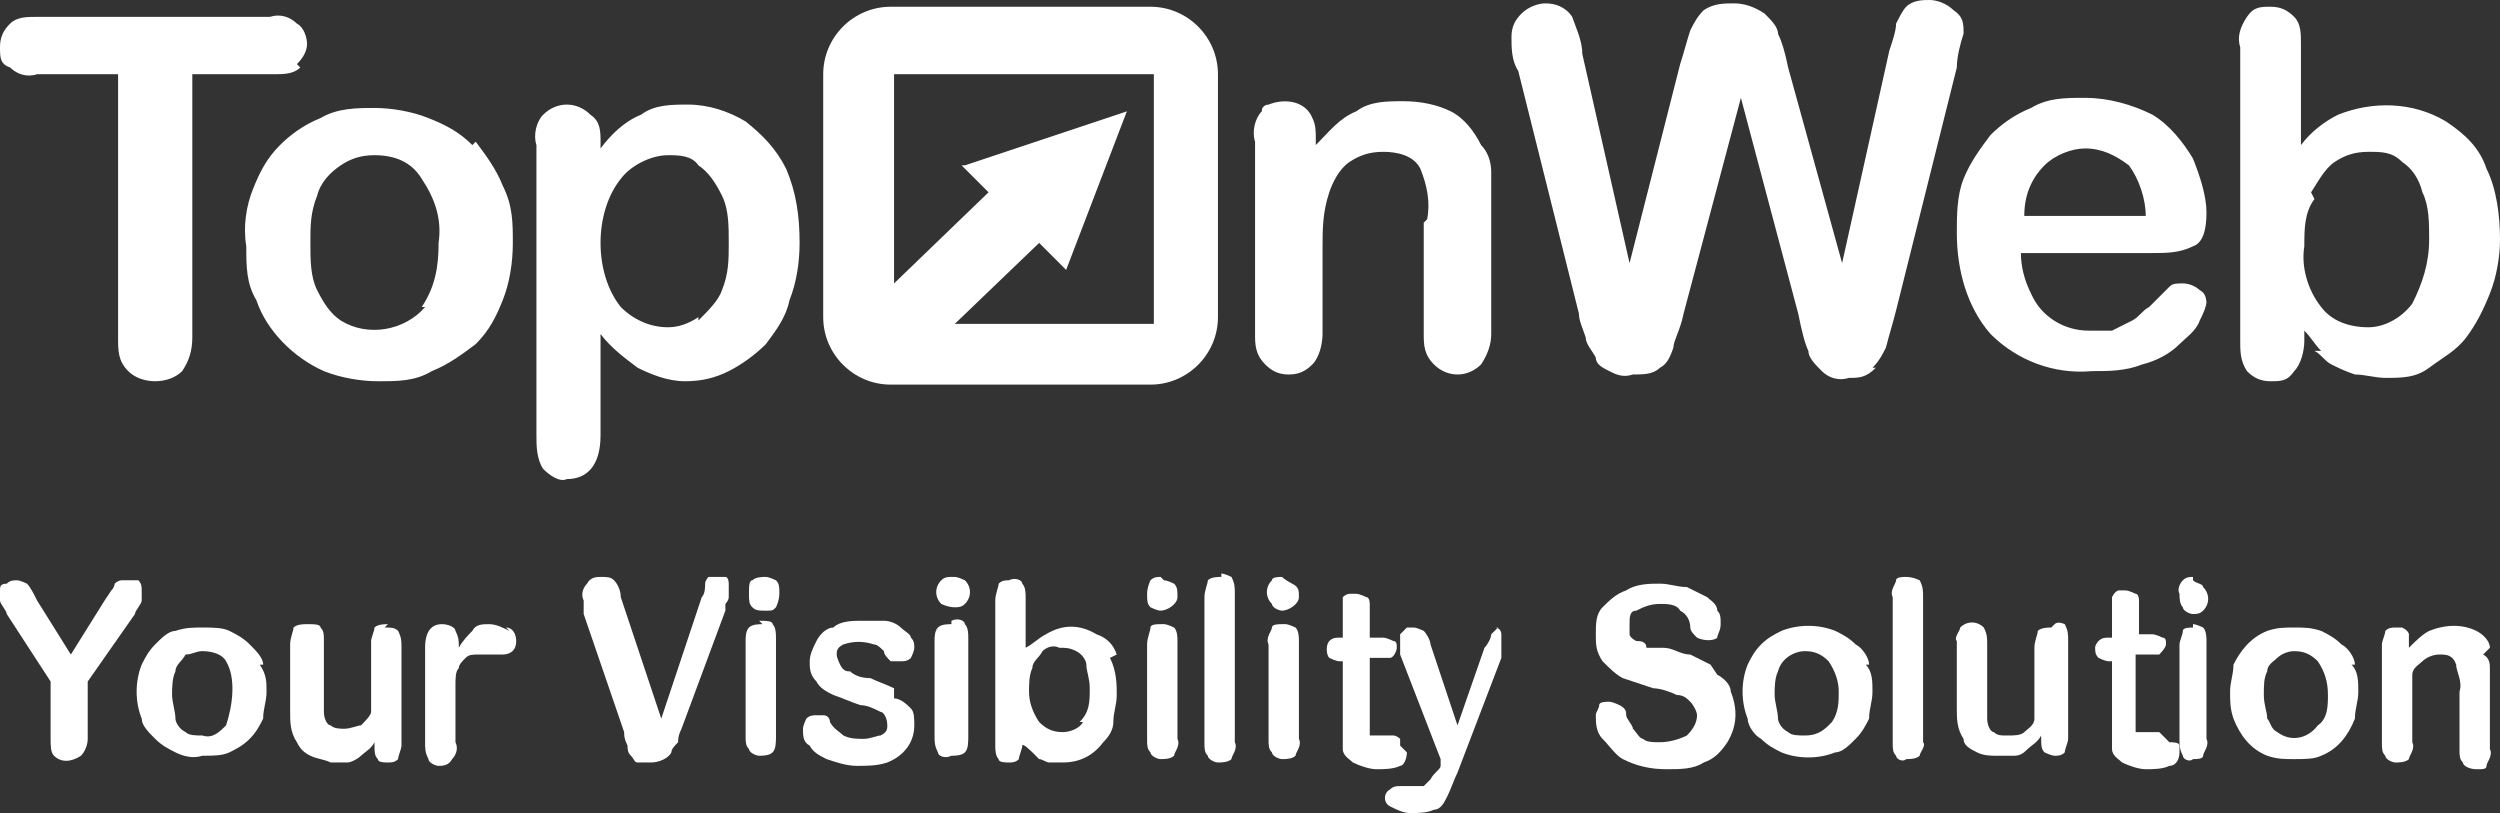
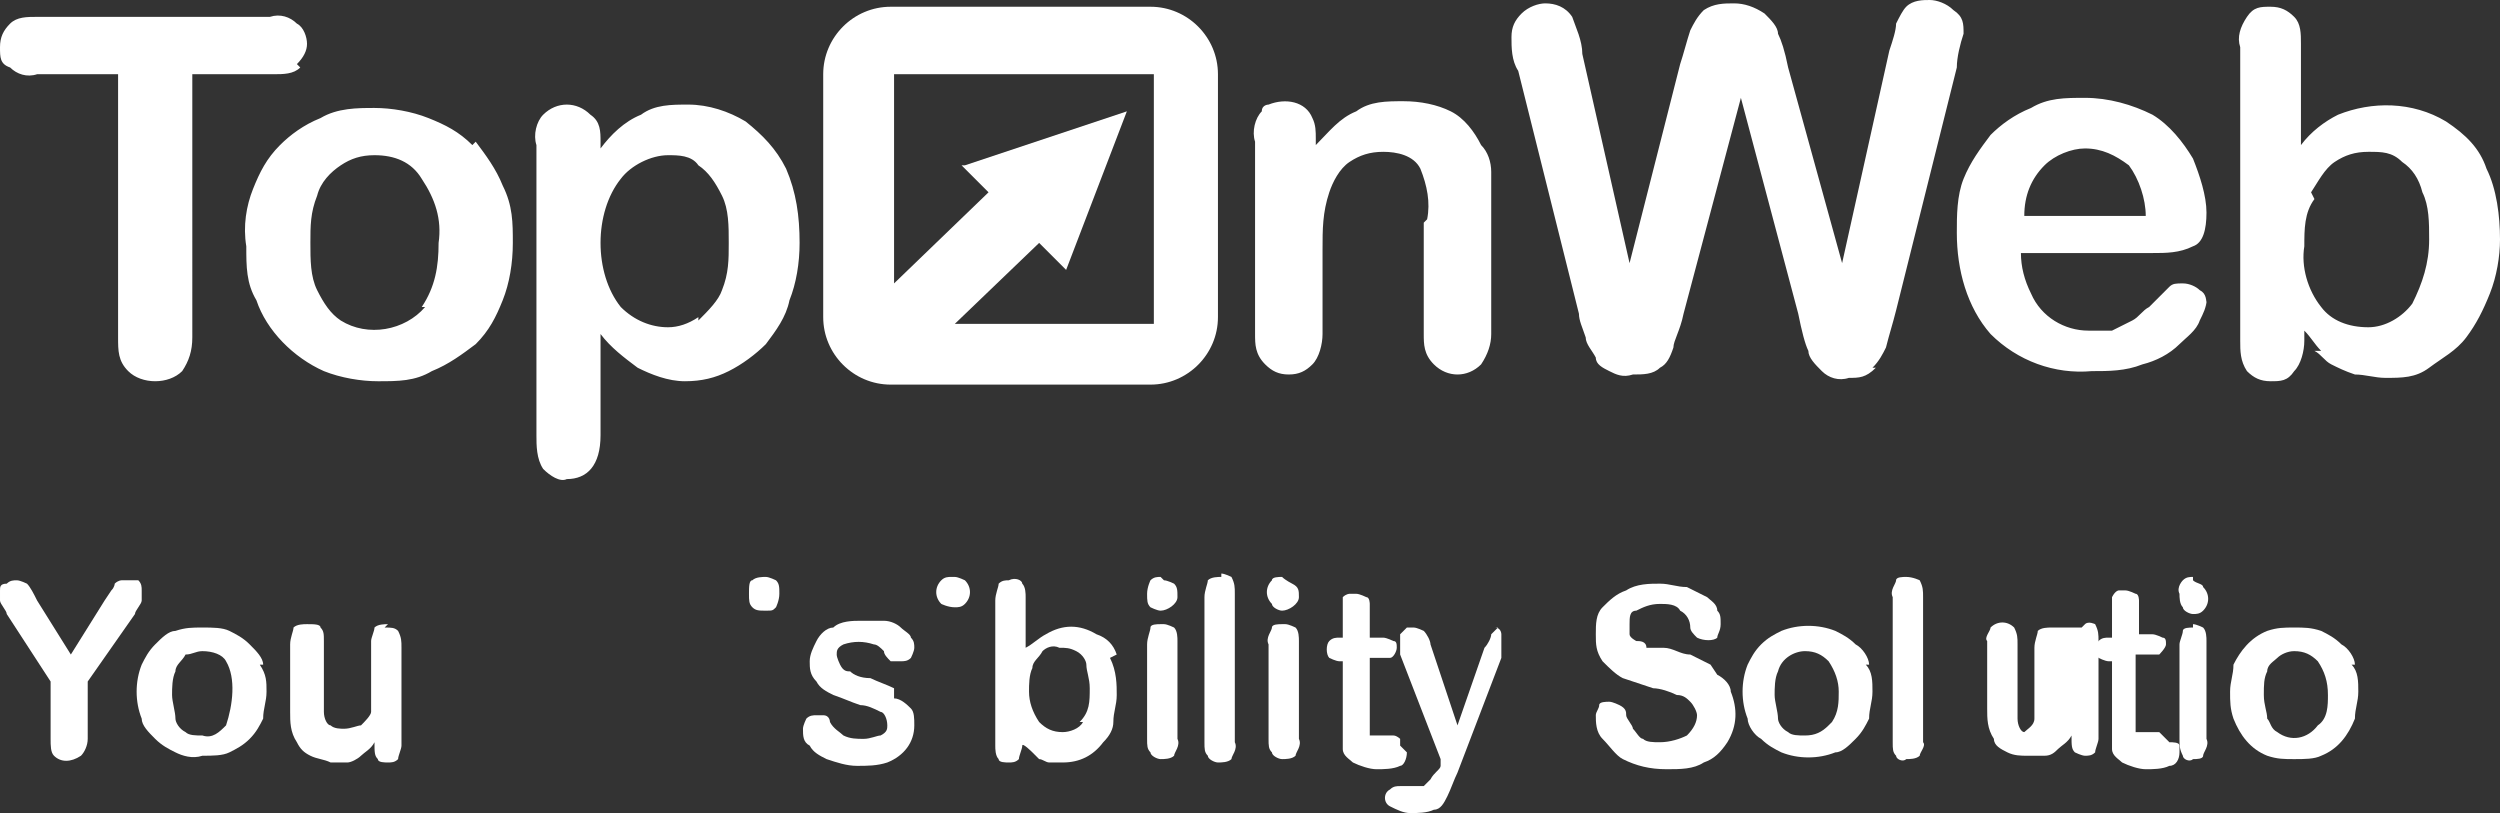
<svg xmlns="http://www.w3.org/2000/svg" id="Calque_2" width="74.1" height="24.1" viewBox="0 0 74.1 24.1">
  <rect x="0" y="0" width="74.1" height="24.1" fill="#333333" stroke="none" />
  <g id="Calque_1-2">
    <g id="Calque_1-2-2">
      <g id="Calque_2-2">
        <g id="Calque_1-2-2-2">
          <g id="Calque_2-2-2">
            <g id="Calque_1-2-2-2">
              <path d="M36.1,9.4V2.2c0-1.1-.9-2-2-2h-7.7c-1.1,0-2,.9-2,2v7.2c0,1.1.9,2,2,2h7.7c1.1,0,2-.9,2-2h0ZM28.5,4.9l.8.8-2.8,2.7V2.2h7.7v7.4h-5.9l2.5-2.4.8.8,1.8-4.7-4.8,1.6h-.1Z" fill="#fff" stroke-width="0" />
            </g>
          </g>
          <path d="M42.2,6.6v3.3c0,.3,0,.6.3.9.4.4,1,.4,1.4,0h0c.2-.3.3-.6.3-.9v-4.8c0-.3-.1-.6-.3-.8-.2-.4-.5-.8-.9-1s-.9-.3-1.4-.3-1,0-1.4.3c-.5.2-.8.6-1.2,1v-.2c0-.2,0-.4-.1-.6-.2-.5-.8-.6-1.3-.4,0,0-.2,0-.2.2-.2.2-.3.6-.2.9v5.7c0,.3,0,.6.3.9.2.2.4.3.7.3s.5-.1.7-.3.3-.6.3-.9v-2.5c0-.6,0-1.1.2-1.7.1-.3.3-.7.6-.9.3-.2.6-.3,1-.3s.9.1,1.1.5c.2.5.3,1,.2,1.5l-.1.1ZM55.5,10.9c.2-.2.3-.4.4-.6.1-.4.2-.7.3-1.1l1.8-7.2c0-.3.1-.7.2-1,0-.3,0-.5-.3-.7-.2-.2-.5-.3-.7-.3s-.5,0-.7.2c-.1.1-.2.3-.3.5,0,.2-.1.5-.2.8l-1.4,6.3-1.6-5.8c-.1-.5-.2-.8-.3-1,0-.2-.2-.4-.4-.6-.3-.2-.6-.3-.9-.3s-.6,0-.9.2c-.2.2-.3.4-.4.6-.1.3-.2.7-.3,1l-1.5,5.9-1.4-6.2c0-.4-.2-.8-.3-1.1-.2-.3-.5-.4-.8-.4-.2,0-.5.1-.7.3-.2.2-.3.4-.3.7s0,.7.2,1l1.8,7.2c0,.2.1.4.2.7,0,.2.2.4.3.6,0,.2.2.3.4.4.2.1.4.2.7.1.3,0,.6,0,.8-.2.2-.1.3-.3.4-.6,0-.2.2-.5.3-1l1.7-6.4,1.7,6.4c.1.5.2.9.3,1.1,0,.2.2.4.4.6.2.2.5.3.8.2.3,0,.5,0,.8-.3h-.1ZM8.8,1.9c.2-.2.3-.4.3-.6s-.1-.5-.3-.6c-.2-.2-.5-.3-.8-.2H1.1c-.3,0-.6,0-.8.2-.2.2-.3.4-.3.7s0,.5.3.6c.2.2.5.3.8.2h2.4v7.8c0,.4,0,.7.3,1,.2.2.5.3.8.3s.6-.1.8-.3c.2-.3.3-.6.3-1V2.2h2.4c.3,0,.6,0,.8-.2h0l-.1-.1ZM22.7,10.2c.3-.4.6-.8.7-1.3.2-.5.3-1.1.3-1.7,0-.8-.1-1.5-.4-2.2-.3-.6-.7-1-1.2-1.4-.5-.3-1.1-.5-1.7-.5-.5,0-1,0-1.4.3-.5.2-.9.6-1.2,1v-.2c0-.3,0-.6-.3-.8-.4-.4-1-.4-1.4,0-.2.2-.3.6-.2.9v8.6c0,.3,0,.7.2,1,.2.2.5.4.7.3.6,0,1-.4,1-1.3v-3c.3.4.7.7,1.1,1,.4.2.9.4,1.4.4s.9-.1,1.3-.3.8-.5,1.1-.8h0ZM20.7,9.4c-.3.2-.6.3-.9.3-.5,0-1-.2-1.4-.6-.4-.5-.6-1.2-.6-1.9s.2-1.4.6-1.9c.3-.4.9-.7,1.4-.7.3,0,.7,0,.9.3.3.2.5.5.7.9s.2.9.2,1.4,0,.9-.2,1.4c-.1.3-.4.6-.7.9h0v-.1ZM14,4.3c-.4-.4-.8-.6-1.3-.8s-1.1-.3-1.6-.3-1.1,0-1.6.3c-.5.2-.9.5-1.2.8-.4.4-.6.8-.8,1.3-.2.5-.3,1.1-.2,1.7,0,.6,0,1.1.3,1.6.3.9,1.1,1.7,2,2.1.5.2,1.1.3,1.6.3.6,0,1.1,0,1.6-.3.5-.2.9-.5,1.3-.8.4-.4.6-.8.8-1.3s.3-1.1.3-1.7,0-1.1-.3-1.7c-.2-.5-.5-.9-.8-1.3l-.1.1ZM12.6,9.1c-.6.7-1.7.9-2.5.4-.3-.2-.5-.5-.7-.9s-.2-.9-.2-1.4,0-.9.2-1.4c.1-.4.4-.7.7-.9.3-.2.6-.3,1-.3.6,0,1.1.2,1.4.7.4.6.6,1.2.5,1.9,0,.7-.1,1.3-.5,1.9h.1ZM68.6,10.4c.2.1.3.3.5.4.2.1.4.2.7.3.3,0,.6.1.9.1.5,0,.9,0,1.3-.3s.8-.5,1.1-.9c.3-.4.5-.8.7-1.3s.3-1.1.3-1.6c0-.7-.1-1.5-.4-2.1-.2-.6-.6-1-1.2-1.4-1-.6-2.2-.6-3.2-.2-.4.2-.8.5-1.1.9V1.3c0-.3,0-.6-.2-.8-.2-.2-.4-.3-.7-.3s-.5,0-.7.3-.3.6-.2.9v8.7c0,.3,0,.6.2.9.2.2.4.3.7.3s.5,0,.7-.3c.2-.2.3-.6.3-.9v-.3c.2.2.3.4.5.6h-.2ZM68.5,5.7c.2-.3.4-.7.7-.9.3-.2.6-.3,1-.3s.7,0,1,.3c.3.2.5.5.6.9.2.4.2.9.2,1.4,0,.7-.2,1.3-.5,1.9-.3.4-.8.7-1.3.7-.6,0-1.1-.2-1.4-.6-.4-.5-.6-1.2-.5-1.8,0-.5,0-1,.3-1.4h0l-.1-.2ZM65.4,9.1c0-.2,0-.4-.2-.5-.1-.1-.3-.2-.5-.2s-.3,0-.4.1c-.2.2-.4.4-.6.6-.2.1-.3.3-.5.4-.2.1-.4.2-.6.3h-.7c-.7,0-1.4-.4-1.7-1.1-.2-.4-.3-.8-.3-1.2h3.9c.4,0,.8,0,1.2-.2.3-.1.4-.5.4-1s-.2-1.1-.4-1.6c-.3-.5-.7-1-1.2-1.3-.6-.3-1.3-.5-2-.5-.6,0-1.1,0-1.6.3-.5.2-.9.5-1.2.8-.3.4-.6.8-.8,1.3s-.2,1.1-.2,1.6c0,1.1.3,2.2,1,3,.8.8,1.9,1.2,3,1.1.5,0,1,0,1.5-.2.4-.1.8-.3,1.1-.6.2-.2.5-.4.6-.7.1-.2.2-.4.2-.6h0v.2ZM60.6,4.9c.3-.3.8-.5,1.2-.5.5,0,.9.2,1.3.5.3.4.5,1,.5,1.5h-3.6c0-.6.2-1.1.6-1.5h0Z" fill="#fff" stroke-width="0" />
          <path d="M22.7,17.1c-.1,0-.3,0-.4.1-.1,0-.1.2-.1.4s0,.3.1.4.2.1.4.1.2,0,.3-.1c0,0,.1-.2.1-.4s0-.3-.1-.4c0,0-.2-.1-.3-.1Z" fill="#fff" stroke-width="0" />
          <path d="M26.5,20.4c-.2-.1-.5-.2-.7-.3-.3,0-.5-.1-.6-.2-.1,0-.2,0-.3-.2,0,0-.1-.2-.1-.3s0-.2.2-.3c.3-.1.6-.1.9,0,.1,0,.2.1.3.2,0,.1.1.2.2.3h.3c.1,0,.2,0,.3-.1,0,0,.1-.2.1-.3s0-.2-.1-.3c0-.1-.2-.2-.3-.3s-.3-.2-.5-.2h-.7c-.2,0-.6,0-.8.2-.2,0-.4.2-.5.4-.1.2-.2.4-.2.6s0,.4.2.6c.1.2.3.3.5.4.3.1.5.2.8.3.2,0,.4.1.6.2.1,0,.2.2.2.4,0,.1,0,.2-.2.3-.1,0-.3.1-.5.1s-.4,0-.6-.1c-.1-.1-.3-.2-.4-.4,0,0,0-.2-.2-.2h-.2c-.1,0-.2,0-.3.1,0,0-.1.2-.1.3,0,.2,0,.4.2.5.1.2.3.3.5.4.3.1.6.2.9.2s.6,0,.9-.1c.5-.2.8-.6.8-1.1,0-.2,0-.4-.1-.5s-.3-.3-.5-.3v-.3Z" fill="#fff" stroke-width="0" />
          <path d="M28.2,17.1c-.1,0-.2,0-.3.1-.2.2-.2.5,0,.7h0s.2.1.4.1c.1,0,.2,0,.3-.1.2-.2.2-.5,0-.7,0,0-.2-.1-.3-.1h-.1Z" fill="#fff" stroke-width="0" />
-           <path d="M28.2,18.5c-.1,0-.3,0-.4.1s-.1.3-.1.4v2.8c0,.2,0,.3.1.5,0,.1.2.2.4.1.1,0,.3,0,.4-.1s.1-.3.1-.5v-2.9c0-.1,0-.3-.1-.4,0-.1-.2-.2-.4-.1h0v.1Z" fill="#fff" stroke-width="0" />
-           <path d="M22.6,18.5c-.1,0-.3,0-.4.1s-.1.3-.1.4v2.8c0,.2,0,.3.1.4,0,.1.2.2.3.2s.3,0,.4-.1.1-.3.1-.5v-2.9c0-.1,0-.3-.1-.4,0-.1-.2-.1-.4-.1h0l.1.1Z" fill="#fff" stroke-width="0" />
          <path d="M4.2,17.5c0-.1,0-.2-.1-.3h-.5s-.1,0-.2.1c0,0,0,.1-.1.2l-.2.3-1,1.6-1-1.6c-.1-.2-.2-.4-.3-.5,0,0-.2-.1-.3-.1s-.2,0-.3.1c-.2,0-.2.1-.2.2v.3c0,.1.2.3.2.4l1.3,2v1.7c0,.2,0,.4.1.5.2.2.5.2.8,0h0c.1-.1.2-.3.2-.5v-1.7l1.4-2c0-.1.2-.3.2-.4v-.3Z" fill="#fff" stroke-width="0" />
          <path d="M7.8,19.7c0-.2-.2-.4-.4-.6-.2-.2-.4-.3-.6-.4s-.5-.1-.8-.1-.5,0-.8.1c-.2,0-.4.2-.6.4s-.3.4-.4.6c-.2.5-.2,1.1,0,1.6,0,.2.2.4.4.6.2.2.4.3.6.4s.5.2.8.1c.3,0,.6,0,.8-.1.2-.1.4-.2.6-.4.2-.2.3-.4.4-.6,0-.3.1-.5.1-.8s0-.5-.2-.8h.1ZM6.7,21.5c-.2.2-.4.4-.7.3-.2,0-.4,0-.5-.1-.2-.1-.3-.3-.3-.4,0-.2-.1-.5-.1-.7s0-.5.1-.7c0-.2.2-.3.3-.5.2,0,.3-.1.5-.1.3,0,.6.1.7.3.3.5.2,1.3,0,1.9Z" fill="#fff" stroke-width="0" />
-           <path d="M15.1,18.7c-.2-.1-.4-.2-.6-.2s-.4,0-.5.2c-.1.1-.3.3-.4.5,0-.2,0-.3-.1-.5,0-.1-.2-.2-.4-.2-.3,0-.5.2-.5.7v2.8c0,.2,0,.3.1.5,0,.1.2.2.3.2s.3,0,.4-.2c.1-.1.2-.3.1-.5v-1.7c0-.2,0-.4.1-.5,0-.1.1-.2.2-.3s.2-.1.4-.1h.7c.2,0,.4-.1.4-.4h0c0-.2-.1-.4-.3-.4h0l.1.1Z" fill="#fff" stroke-width="0" />
-           <path d="M21.5,17.1h-.5s-.1.1-.1.2,0,.3-.1.4l-1.2,3.6-1.2-3.6c0-.2-.1-.4-.2-.5s-.2-.1-.4-.1c-.1,0-.3,0-.4.2-.1.1-.2.3-.1.5v.4l1.2,3.5c0,.1,0,.2.1.4,0,.1,0,.2.1.3s.1.2.2.2h.4c.2,0,.5-.1.6-.3,0-.1.1-.2.2-.3,0-.1,0-.2.1-.4l1.3-3.5v-.2s.1-.1.1-.2v-.4s0-.2-.1-.2Z" fill="#fff" stroke-width="0" />
          <path d="M11.5,18.5c-.1,0-.3,0-.4.1,0,.1-.1.3-.1.4v2.1c0,.1-.2.3-.3.4-.1,0-.3.1-.5.1-.1,0-.3,0-.4-.1-.1,0-.2-.2-.2-.4v-2.1c0-.2,0-.3-.1-.4,0-.1-.2-.1-.4-.1-.1,0-.3,0-.4.1,0,.1-.1.3-.1.5v2c0,.3,0,.6.2.9.1.2.2.3.4.4s.4.1.6.2h.5c.1,0,.3-.1.4-.2.1-.1.3-.2.4-.4h0c0,.3,0,.4.1.5,0,.1.2.1.3.1s.2,0,.3-.1c0-.1.1-.3.1-.4v-2.9c0-.2,0-.3-.1-.5-.1-.1-.2-.1-.4-.1l.1-.1Z" fill="#fff" stroke-width="0" />
          <path d="M65,17.1c-.1,0-.2,0-.3.1,0,0-.2.2-.1.4,0,.1,0,.3.1.4,0,.1.2.2.3.2s.2,0,.3-.1c.2-.2.2-.5,0-.7,0-.1-.2-.1-.3-.2v-.1Z" fill="#fff" stroke-width="0" />
-           <path d="M60.8,18.6c-.1,0-.3,0-.4.1,0,.1-.1.3-.1.5v2.1c0,.2-.2.3-.3.4s-.3.1-.5.1-.3,0-.4-.1c-.1,0-.2-.2-.2-.4v-2.2c0-.2,0-.3-.1-.5-.2-.2-.5-.2-.7,0h0c0,.1-.2.3-.1.4v2c0,.3,0,.6.2.9,0,.2.2.3.4.4s.4.1.6.1h.5c.2,0,.3-.1.4-.2.1-.1.3-.2.4-.4h0c0,.3,0,.4.1.5,0,0,.2.1.3.1s.2,0,.3-.1c0-.1.1-.3.1-.4v-2.9c0-.2,0-.3-.1-.5,0,0-.2-.1-.3,0l-.1.1Z" fill="#fff" stroke-width="0" />
+           <path d="M60.8,18.6c-.1,0-.3,0-.4.1,0,.1-.1.3-.1.5v2.1c0,.2-.2.3-.3.4c-.1,0-.2-.2-.2-.4v-2.2c0-.2,0-.3-.1-.5-.2-.2-.5-.2-.7,0h0c0,.1-.2.3-.1.4v2c0,.3,0,.6.2.9,0,.2.2.3.4.4s.4.1.6.1h.5c.2,0,.3-.1.4-.2.1-.1.3-.2.4-.4h0c0,.3,0,.4.1.5,0,0,.2.1.3.1s.2,0,.3-.1c0-.1.1-.3.1-.4v-2.9c0-.2,0-.3-.1-.5,0,0-.2-.1-.3,0l-.1.1Z" fill="#fff" stroke-width="0" />
          <path d="M56.5,17.1c-.1,0-.3,0-.3.1s-.2.3-.1.5v4.3c0,.2,0,.3.1.4,0,.1.2.2.3.1.1,0,.3,0,.4-.1,0-.1.2-.3.1-.4v-4.3c0-.2,0-.3-.1-.5,0,0-.2-.1-.4-.1Z" fill="#fff" stroke-width="0" />
          <path d="M50.7,19.7l-.6-.3c-.3,0-.5-.2-.8-.2h-.5c0-.2-.2-.2-.3-.2,0,0-.2-.1-.2-.2v-.3c0-.2,0-.4.2-.4.2-.1.4-.2.7-.2.2,0,.5,0,.6.2.2.1.3.3.3.5,0,.1.1.2.2.3.2.1.5.1.6,0,0-.1.1-.2.1-.4s0-.3-.1-.4c0-.2-.2-.3-.3-.4l-.6-.3c-.3,0-.5-.1-.8-.1s-.7,0-1,.2c-.3.1-.5.3-.7.5s-.2.5-.2.8,0,.5.2.8c.2.2.4.4.6.5.3.1.6.2.9.3.2,0,.5.1.7.2.2,0,.3.1.4.2s.2.3.2.4c0,.2-.1.4-.3.6-.2.1-.5.2-.8.2-.2,0-.4,0-.5-.1-.1,0-.2-.2-.3-.3,0-.1-.2-.3-.2-.4s0-.2-.2-.3c0,0-.2-.1-.3-.1s-.3,0-.3.1-.1.2-.1.3c0,.2,0,.5.2.7s.4.5.6.6c.4.2.8.3,1.3.3.4,0,.8,0,1.1-.2.3-.1.5-.3.7-.6.3-.5.3-1,.1-1.5,0-.2-.2-.4-.4-.5l-.2-.3Z" fill="#fff" stroke-width="0" />
          <path d="M64,21.7h-.7v-2.3h.7s.2-.2.2-.3,0-.2-.1-.2c0,0-.2-.1-.3-.1h-.4v-1s0-.2-.1-.2c0,0-.2-.1-.3-.1h-.2s-.1,0-.2.2v1.2h-.1c-.1,0-.2,0-.3.1,0,0-.1.1-.1.2s0,.2.1.3c0,0,.2.1.3.1h.1v2.6c0,.2.2.3.3.4.2.1.5.2.7.2s.5,0,.7-.1c.2,0,.3-.2.3-.4v-.2c0-.1-.2-.1-.3-.1l-.3-.3Z" fill="#fff" stroke-width="0" />
          <path d="M55.4,19.7c0-.2-.2-.5-.4-.6h0c-.2-.2-.4-.3-.6-.4-.5-.2-1.1-.2-1.6,0-.2.1-.4.2-.6.4-.2.2-.3.4-.4.6-.2.5-.2,1.1,0,1.6,0,.2.2.5.4.6.2.2.4.3.6.4.5.2,1.1.2,1.6,0,.2,0,.4-.2.6-.4.2-.2.3-.4.4-.6,0-.3.1-.5.1-.8s0-.6-.2-.8h.1ZM54.2,21.5h0c-.2.2-.4.3-.7.3-.2,0-.4,0-.5-.1-.2-.1-.3-.3-.3-.4,0-.2-.1-.5-.1-.7s0-.5.1-.7c.1-.4.5-.6.8-.6s.5.1.7.3c.2.3.3.6.3.9s0,.6-.2.9l-.1.1Z" fill="#fff" stroke-width="0" />
-           <path d="M73.8,19.2c0-.2-.2-.4-.4-.5-.4-.2-.9-.2-1.4,0-.2.1-.4.3-.6.5h0v-.4s0-.1-.2-.2h-.2c-.1,0-.2,0-.3.1,0,.1-.1.3-.1.4v2.9c0,.2,0,.3.1.4,0,.1.2.2.3.2s.3,0,.4-.1c0-.1.2-.3.1-.5v-2c0-.2.2-.3.3-.4.1-.1.3-.2.5-.2s.4,0,.5.3c0,.2.2.5.1.8v1.7c0,.2,0,.3.1.4,0,.1.2.2.4.2s.3,0,.3-.1.2-.3.1-.5v-2.4c0-.1,0-.3-.2-.4h0l.2-.2Z" fill="#fff" stroke-width="0" />
          <path d="M69.8,19.7c0-.2-.2-.5-.4-.6h0c-.2-.2-.4-.3-.6-.4-.3-.1-.5-.1-.8-.1s-.5,0-.8.1c-.5.2-.8.6-1,1,0,.3-.1.5-.1.8s0,.5.1.8c.2.5.5.9,1,1.1.3.1.5.1.8.1s.6,0,.8-.1c.5-.2.8-.6,1-1.1,0-.3.1-.5.1-.8s0-.6-.2-.8h.1ZM68.7,21.5h0c-.3.4-.8.5-1.2.2-.2-.1-.2-.3-.3-.4,0-.2-.1-.4-.1-.7s0-.5.1-.7c0-.2.2-.3.3-.4.1-.1.3-.2.5-.2.3,0,.5.1.7.3.2.3.3.6.3,1,0,.3,0,.7-.3.9Z" fill="#fff" stroke-width="0" />
          <path d="M65,18.6c-.1,0-.3,0-.3.1s-.1.3-.1.4v2.8c0,.2,0,.3.1.5,0,.1.2.2.3.1.1,0,.3,0,.3-.1s.2-.3.1-.5v-2.9c0-.1,0-.3-.1-.4,0,0-.2-.1-.3-.1h0v.1Z" fill="#fff" stroke-width="0" />
          <path d="M44.8,18.6h-.4s-.1.1-.2.2c0,.1-.1.3-.2.4l-.8,2.3-.8-2.4c0-.1-.1-.3-.2-.4,0,0-.2-.1-.3-.1h-.2s-.1.1-.2.2v.6l1.2,3.1v.2c0,.1-.2.2-.3.4,0,0-.1.1-.2.2h-.7c-.1,0-.2,0-.3.1-.2.1-.2.4,0,.5h0c.2.1.4.2.6.2s.5,0,.7-.1c.2,0,.3-.2.4-.4.1-.2.2-.5.3-.7l1.3-3.4v-.7s0-.2-.2-.2h.5Z" fill="#fff" stroke-width="0" />
          <path d="M36.2,17.1c-.1,0-.3,0-.4.1,0,.1-.1.3-.1.5v4.3c0,.2,0,.3.1.4,0,.1.2.2.3.2s.3,0,.4-.1c0-.1.2-.3.1-.5v-4.4c0-.2,0-.3-.1-.5,0,0-.2-.1-.3-.1v.1Z" fill="#fff" stroke-width="0" />
          <path d="M34.4,18.5c-.1,0-.3,0-.3.1s-.1.3-.1.5v2.8c0,.2,0,.3.1.4,0,.1.2.2.3.2s.3,0,.4-.1c0-.1.2-.3.1-.5v-2.9c0-.1,0-.3-.1-.4,0,0-.2-.1-.3-.1h-.1Z" fill="#fff" stroke-width="0" />
          <path d="M34.4,17.1c-.1,0-.2,0-.3.1,0,0-.1.2-.1.4s0,.3.1.4c0,0,.2.1.3.1.2,0,.5-.2.5-.4h0c0-.2,0-.3-.1-.4,0,0-.2-.1-.3-.1h0l-.1-.1Z" fill="#fff" stroke-width="0" />
          <path d="M33.1,19.4c-.1-.3-.3-.5-.6-.6h0c-.5-.3-1-.3-1.5,0-.2.1-.4.3-.6.4v-1.5c0-.1,0-.3-.1-.4,0-.1-.2-.2-.4-.1-.1,0-.2,0-.3.1,0,.1-.1.3-.1.5v4.3c0,.1,0,.3.1.4,0,.1.2.1.3.1s.2,0,.3-.1c0-.1.1-.3.1-.4h0c0-.1.3.2.3.2l.2.2c.1,0,.2.1.3.1h.4c.5,0,.9-.2,1.2-.6.2-.2.3-.4.3-.6,0-.3.1-.5.1-.8s0-.7-.2-1.1l.2-.1ZM32.1,21.4h0c-.1.2-.4.3-.6.3-.3,0-.5-.1-.7-.3-.2-.3-.3-.6-.3-.9,0-.2,0-.5.1-.7,0-.2.2-.3.3-.5.1-.1.3-.2.5-.1.2,0,.3,0,.5.1s.3.3.3.4c0,.2.1.4.1.7,0,.4,0,.7-.3,1h.1Z" fill="#fff" stroke-width="0" />
          <path d="M38,18.5c-.1,0-.3,0-.3.1s-.2.3-.1.5v2.8c0,.2,0,.3.1.4,0,.1.2.2.3.2s.3,0,.4-.1c0-.1.2-.3.1-.5v-2.9c0-.1,0-.3-.1-.4,0,0-.2-.1-.3-.1h-.1Z" fill="#fff" stroke-width="0" />
          <path d="M38,17.1c-.1,0-.3,0-.3.1-.2.2-.2.5,0,.7h0c0,.1.2.2.3.2.2,0,.5-.2.5-.4h0c0-.2,0-.3-.2-.4,0,0-.2-.1-.3-.2h0Z" fill="#fff" stroke-width="0" />
          <path d="M41.5,22.1v-.2s-.1-.1-.2-.1h-.7v-2.3h.6c.1,0,.2-.2.2-.3s0-.2-.1-.2c0,0-.2-.1-.3-.1h-.4v-1s0-.2-.1-.2c0,0-.2-.1-.3-.1h-.2s-.1,0-.2.1v1.2h-.1c-.1,0-.2,0-.3.1s-.1.4,0,.5h0s.2.1.3.1h.1v2.6c0,.2.2.3.3.4.2.1.5.2.7.2s.5,0,.7-.1c.1,0,.2-.2.2-.4h0l-.2-.2Z" fill="#fff" stroke-width="0" />
        </g>
      </g>
    </g>
  </g>
</svg>